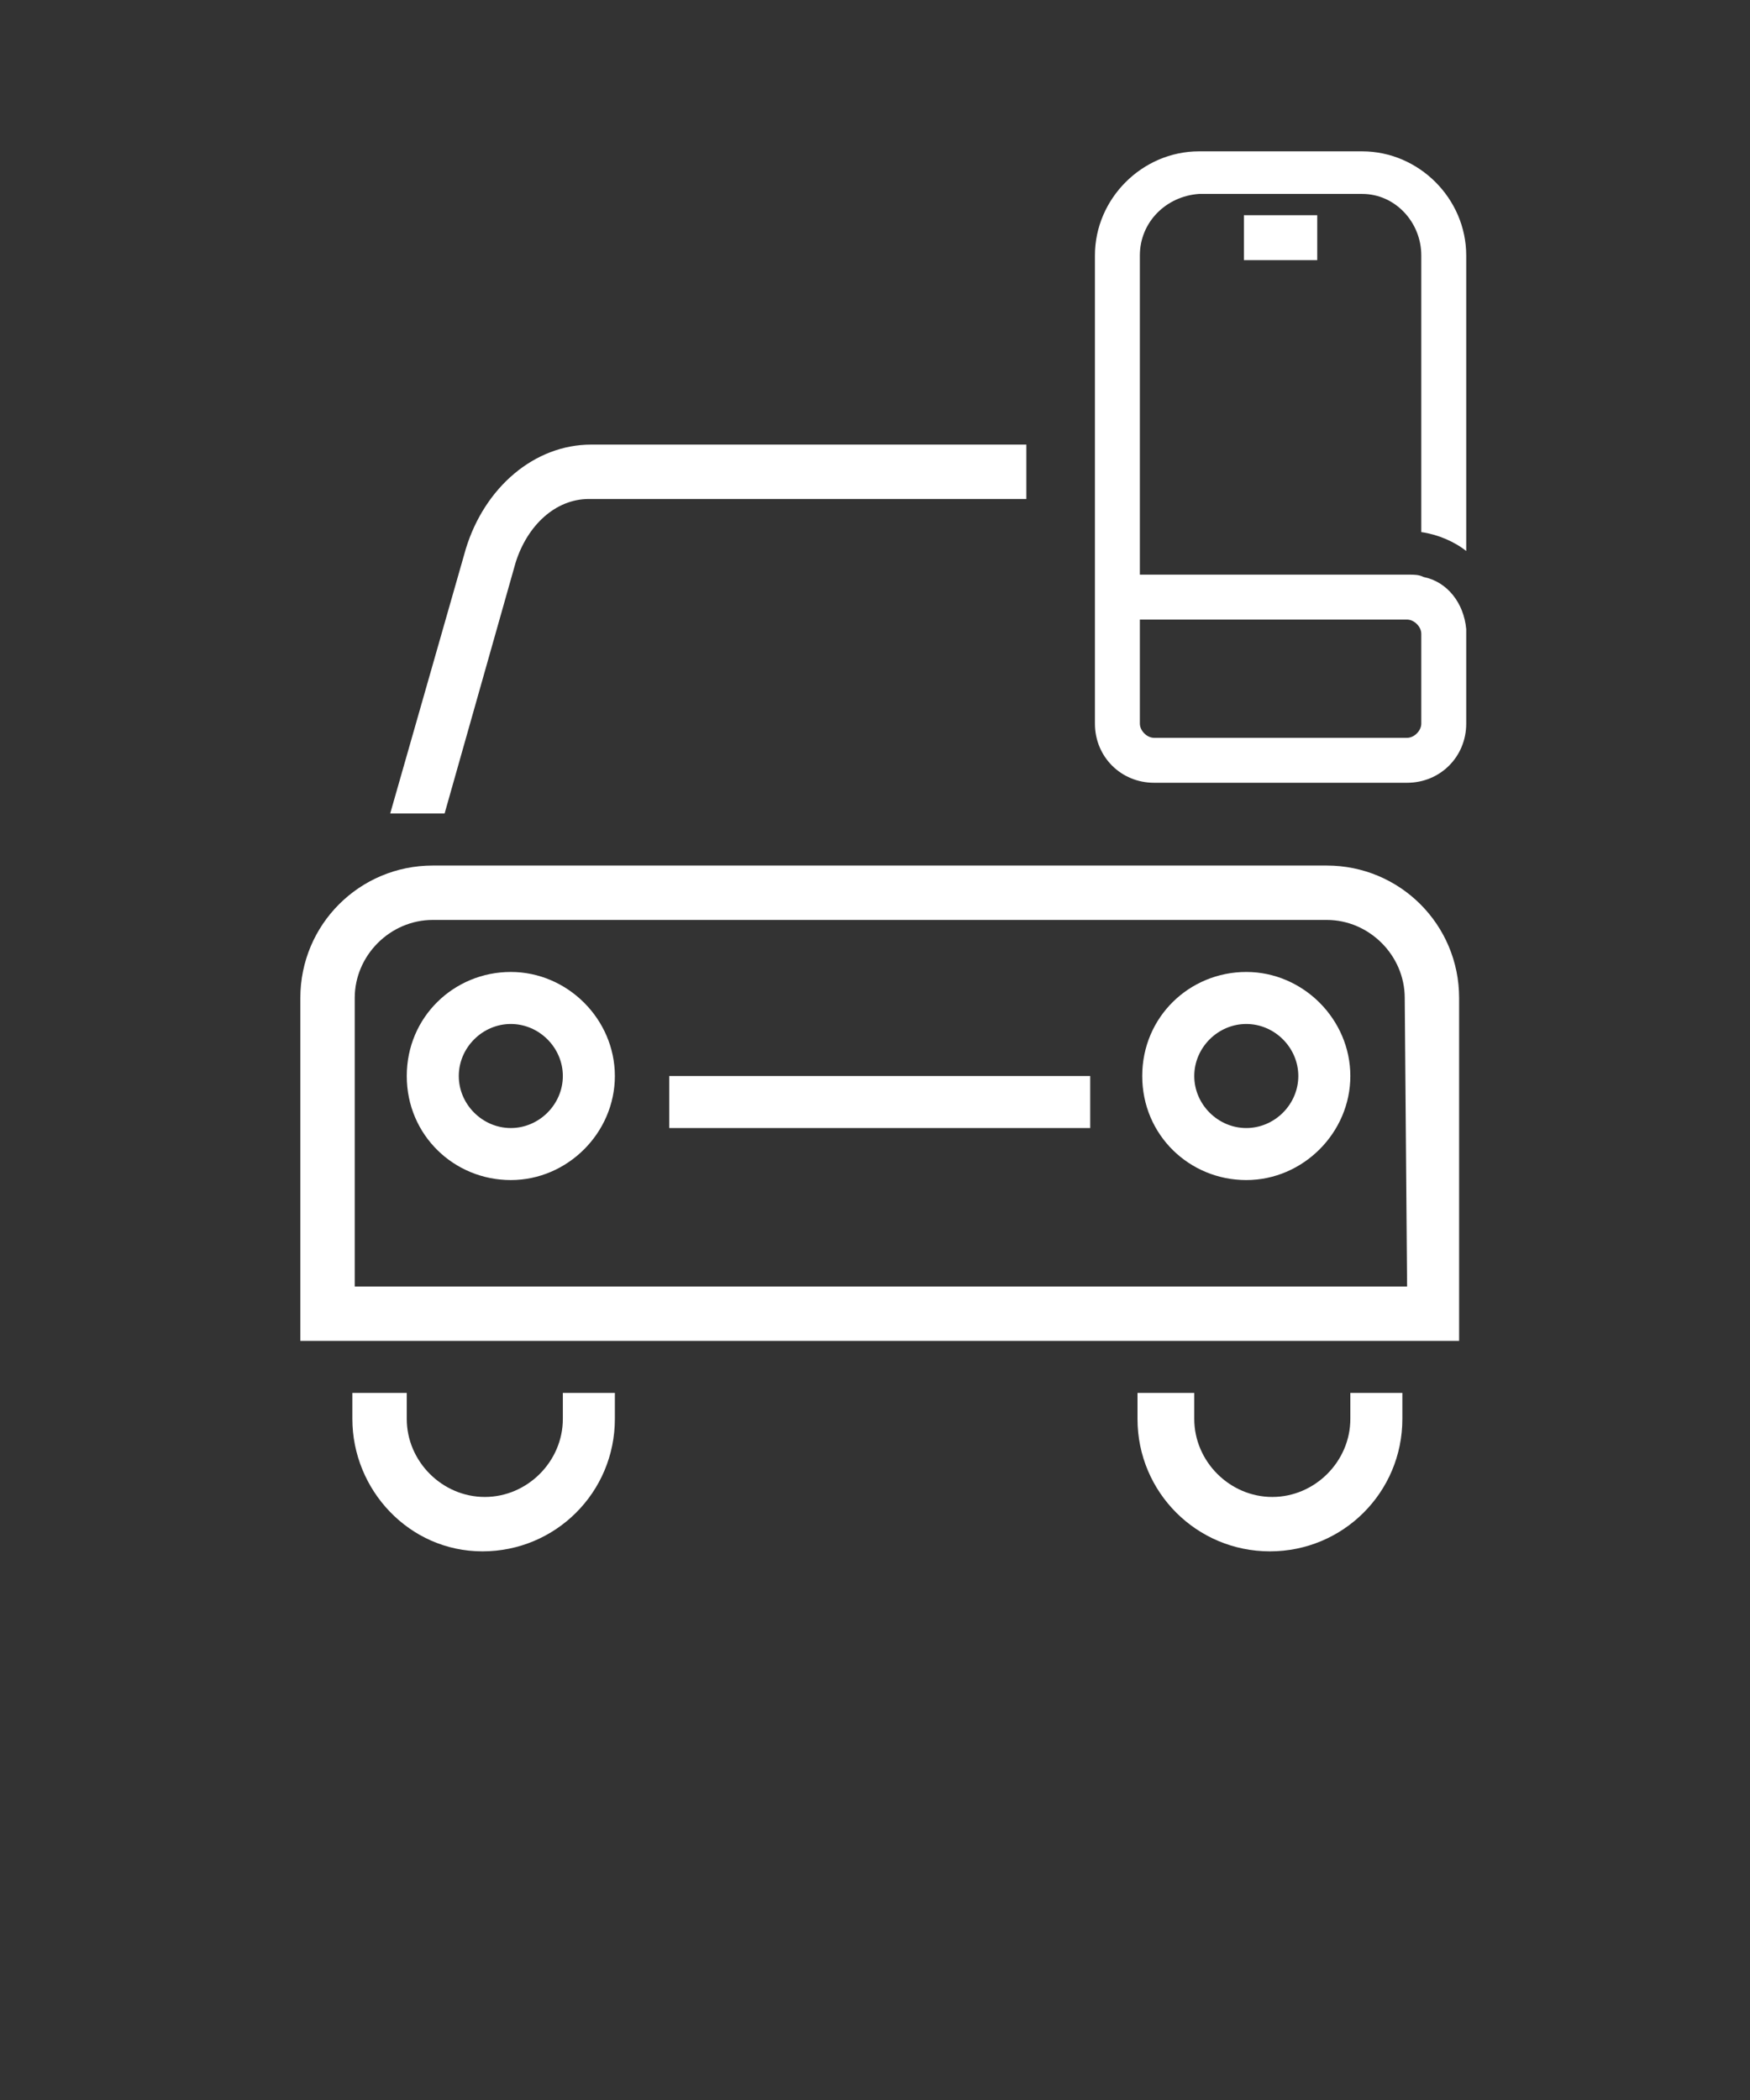
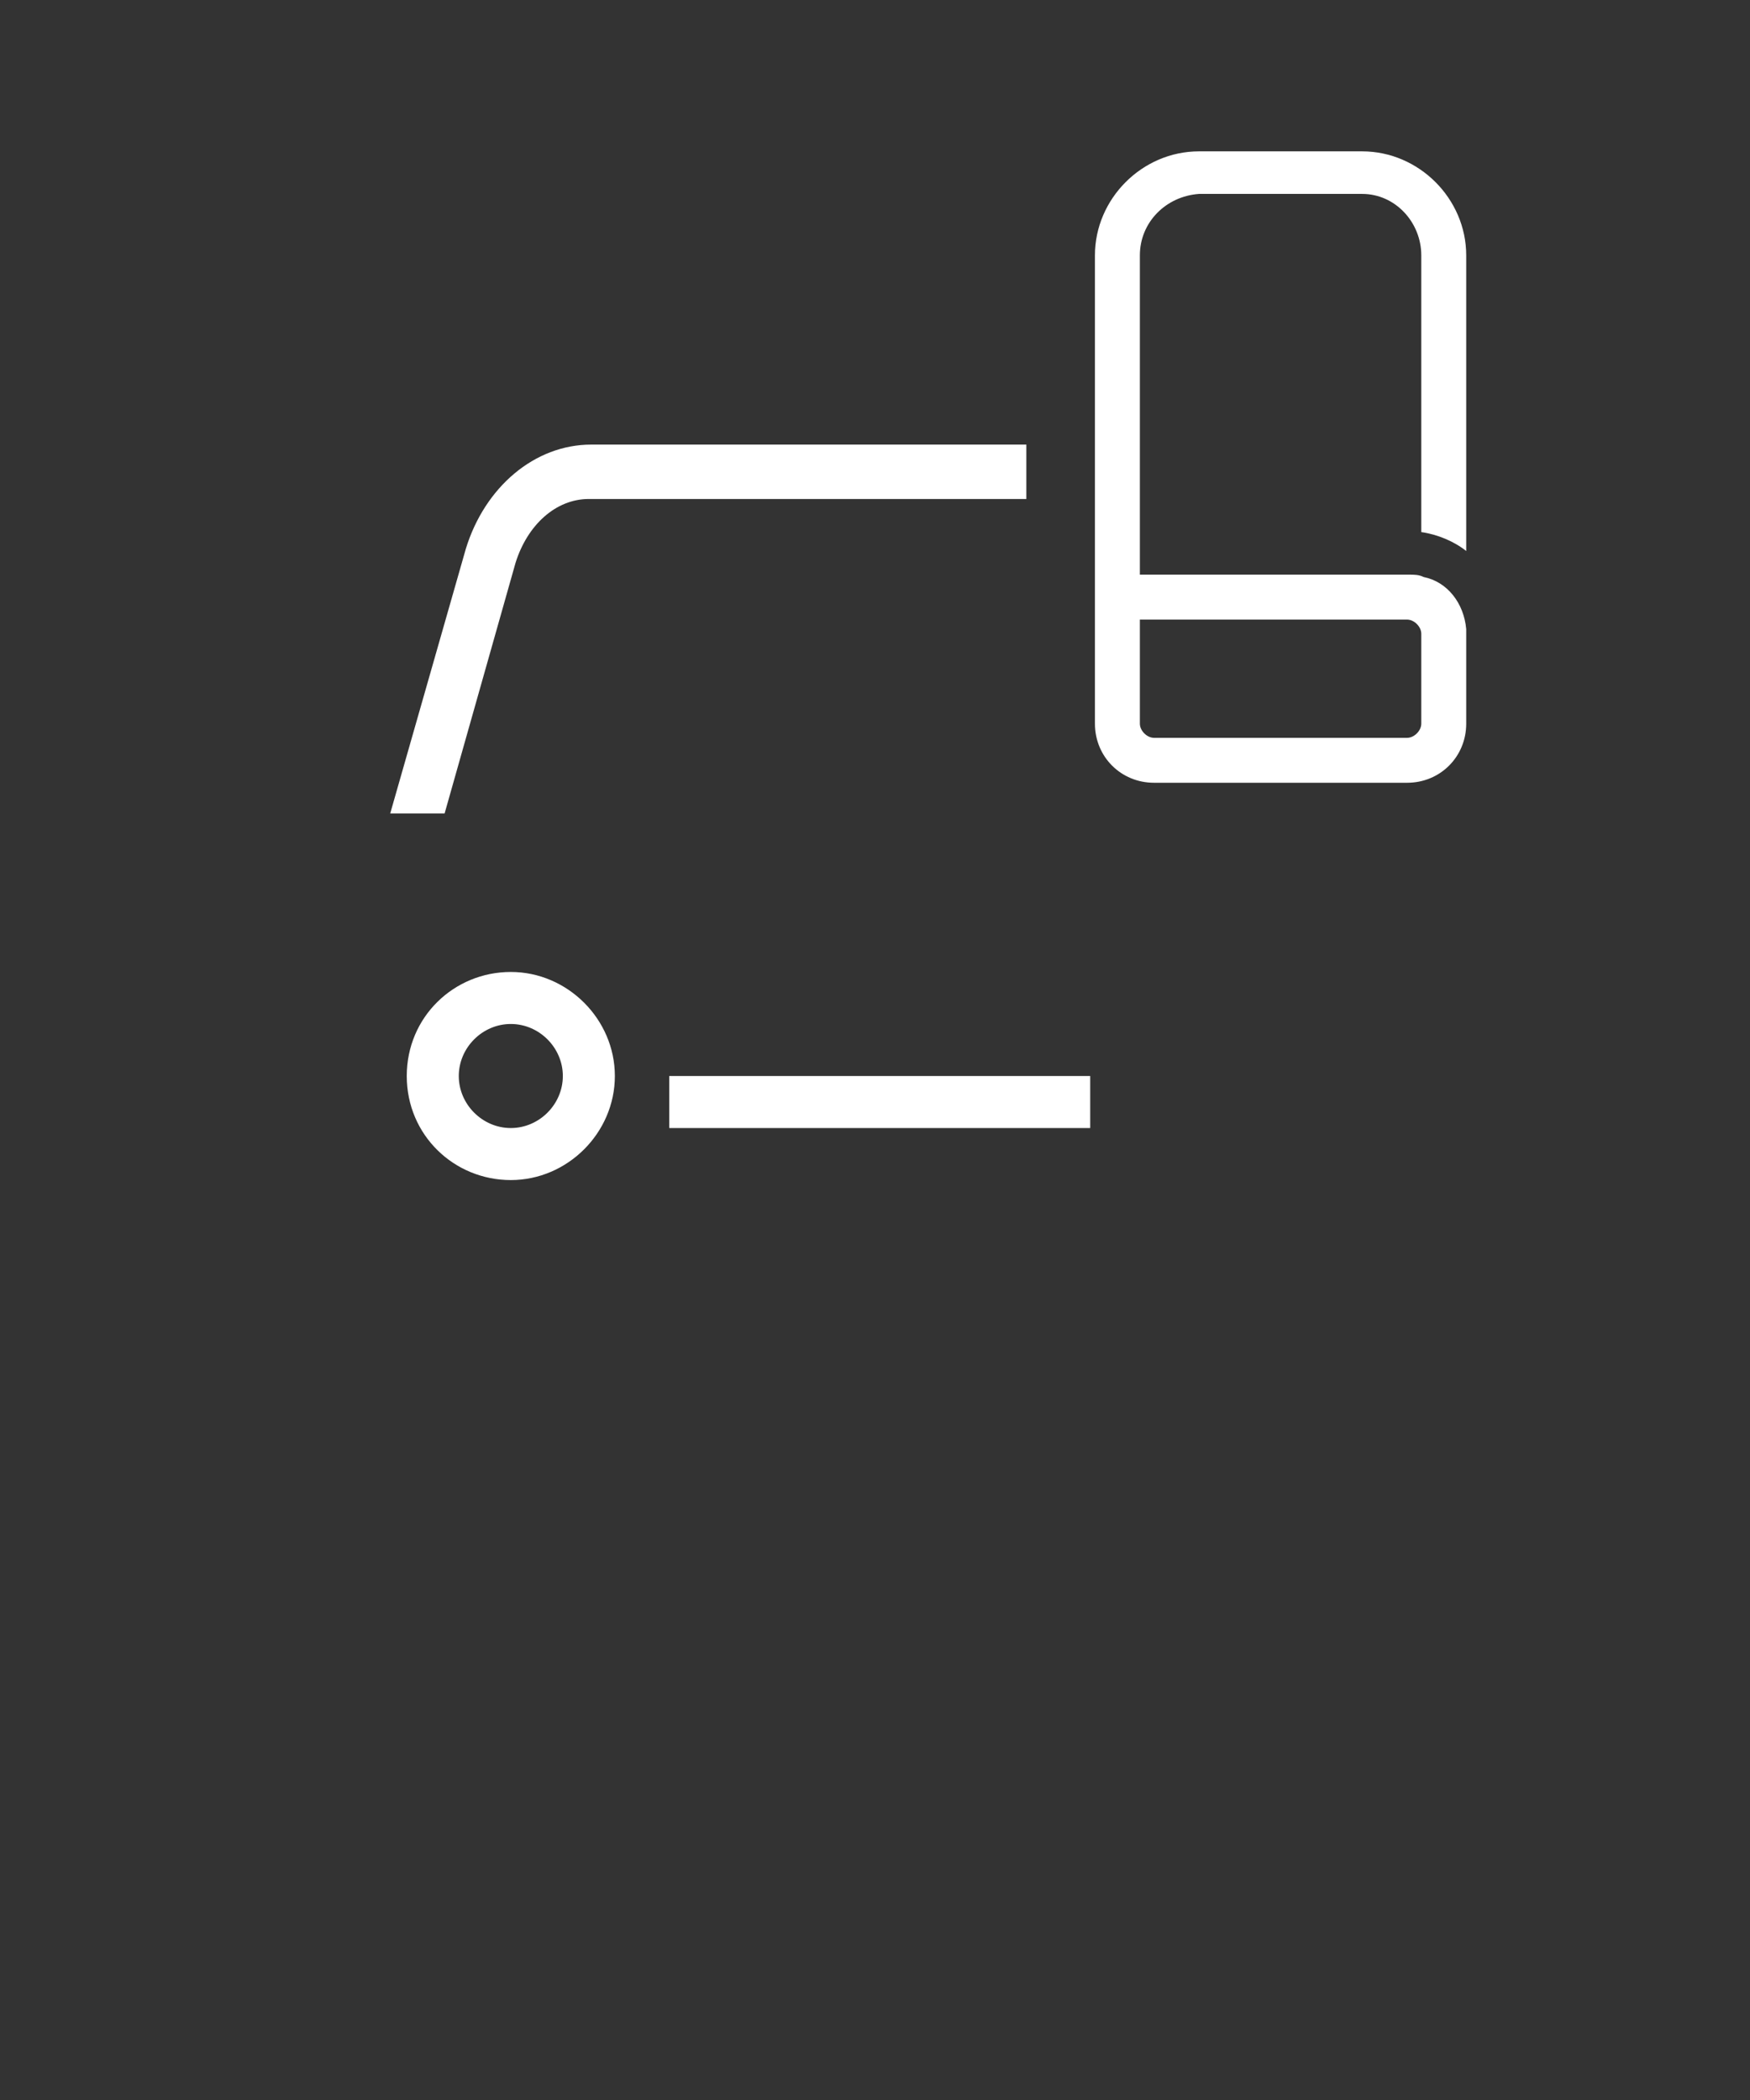
<svg xmlns="http://www.w3.org/2000/svg" version="1.1" id="Layer_1" x="0px" y="0px" viewBox="0 0 74 88.8" style="enable-background:new 0 0 74 88.8;" xml:space="preserve">
  <rect x="0" y="0" width="74" height="88.8" fill="#333333" stroke="none" />
  <style type="text/css">
	.st0{fill:#FFFFFF;}
</style>
-   <path class="st0" d="M48.3,45.5c0-2.5,2-4.4,4.4-4.4s4.4,2,4.4,4.4s-2,4.4-4.4,4.4S48.3,48,48.3,45.5L48.3,45.5z M50.5,45.5  c0,1.2,1,2.2,2.2,2.2c1.2,0,2.2-1,2.2-2.2c0-1.2-1-2.2-2.2-2.2c0,0,0,0,0,0C51.5,43.3,50.5,44.3,50.5,45.5z" />
  <path class="st0" d="M17.2,45.5c0-2.5,2-4.4,4.4-4.4s4.4,2,4.4,4.4s-2,4.4-4.4,4.4S17.2,48,17.2,45.5L17.2,45.5z M19.4,45.5  c0,1.2,1,2.2,2.2,2.2s2.2-1,2.2-2.2c0-1.2-1-2.2-2.2-2.2c0,0,0,0,0,0C20.4,43.3,19.4,44.3,19.4,45.5z" />
  <rect x="28.3" y="45.5" class="st0" width="17.8" height="2.2" />
-   <path class="st0" d="M50.5,58.9V60c0,1.8,1.5,3.3,3.3,3.3s3.3-1.5,3.3-3.3v-1.1h2.2V60c0,3.1-2.5,5.6-5.6,5.6  c-3.1,0-5.6-2.5-5.6-5.6c0,0,0,0,0,0v-1.1H50.5z" />
-   <path class="st0" d="M17.2,58.9V60c0,1.8,1.5,3.3,3.3,3.3s3.3-1.5,3.3-3.3v-1.1h2.2V60c0,3.1-2.5,5.6-5.6,5.6S14.9,63,14.9,60v-1.1  H17.2z" />
  <path class="st0" d="M43.5,18.8H25c-2.4,0-4.5,1.8-5.3,4.4l-3.2,11.2h2.3l3-10.6c0.5-1.6,1.7-2.7,3.1-2.7h18.5V18.8z" />
-   <path class="st0" d="M12.7,42.2c0-3.1,2.5-5.6,5.6-5.6h37.8c3.1,0,5.6,2.5,5.6,5.6v14.5H12.7V42.2z M59.4,42.2  c0-1.8-1.5-3.3-3.3-3.3H18.3c-1.8,0-3.3,1.5-3.3,3.3v12.2h44.5L59.4,42.2z" />
  <path class="st0" d="M62,23.3V10.8c0-2.4-2-4.4-4.4-4.4h-6.9c-2.4,0-4.4,2-4.4,4.4v19.8c0,1.4,1.1,2.5,2.5,2.5h10.7  c1.4,0,2.5-1.1,2.5-2.5v-3.8c0-0.1,0-0.1,0-0.2c-0.1-1.1-0.8-2-1.8-2.2c-0.2-0.1-0.4-0.1-0.6-0.1H48.2V10.8c0-1.4,1.1-2.5,2.5-2.6  h6.9c1.4,0,2.5,1.2,2.5,2.6v11.7C60.8,22.6,61.5,22.9,62,23.3z M59.5,26.2c0.3,0,0.6,0.3,0.6,0.6l0,0v3.8c0,0.3-0.3,0.6-0.6,0.6  H48.8c-0.3,0-0.6-0.3-0.6-0.6l0,0v-4.4H59.5z" />
-   <rect x="52.6" y="9.1" class="st0" width="3.1" height="1.9" />
</svg>